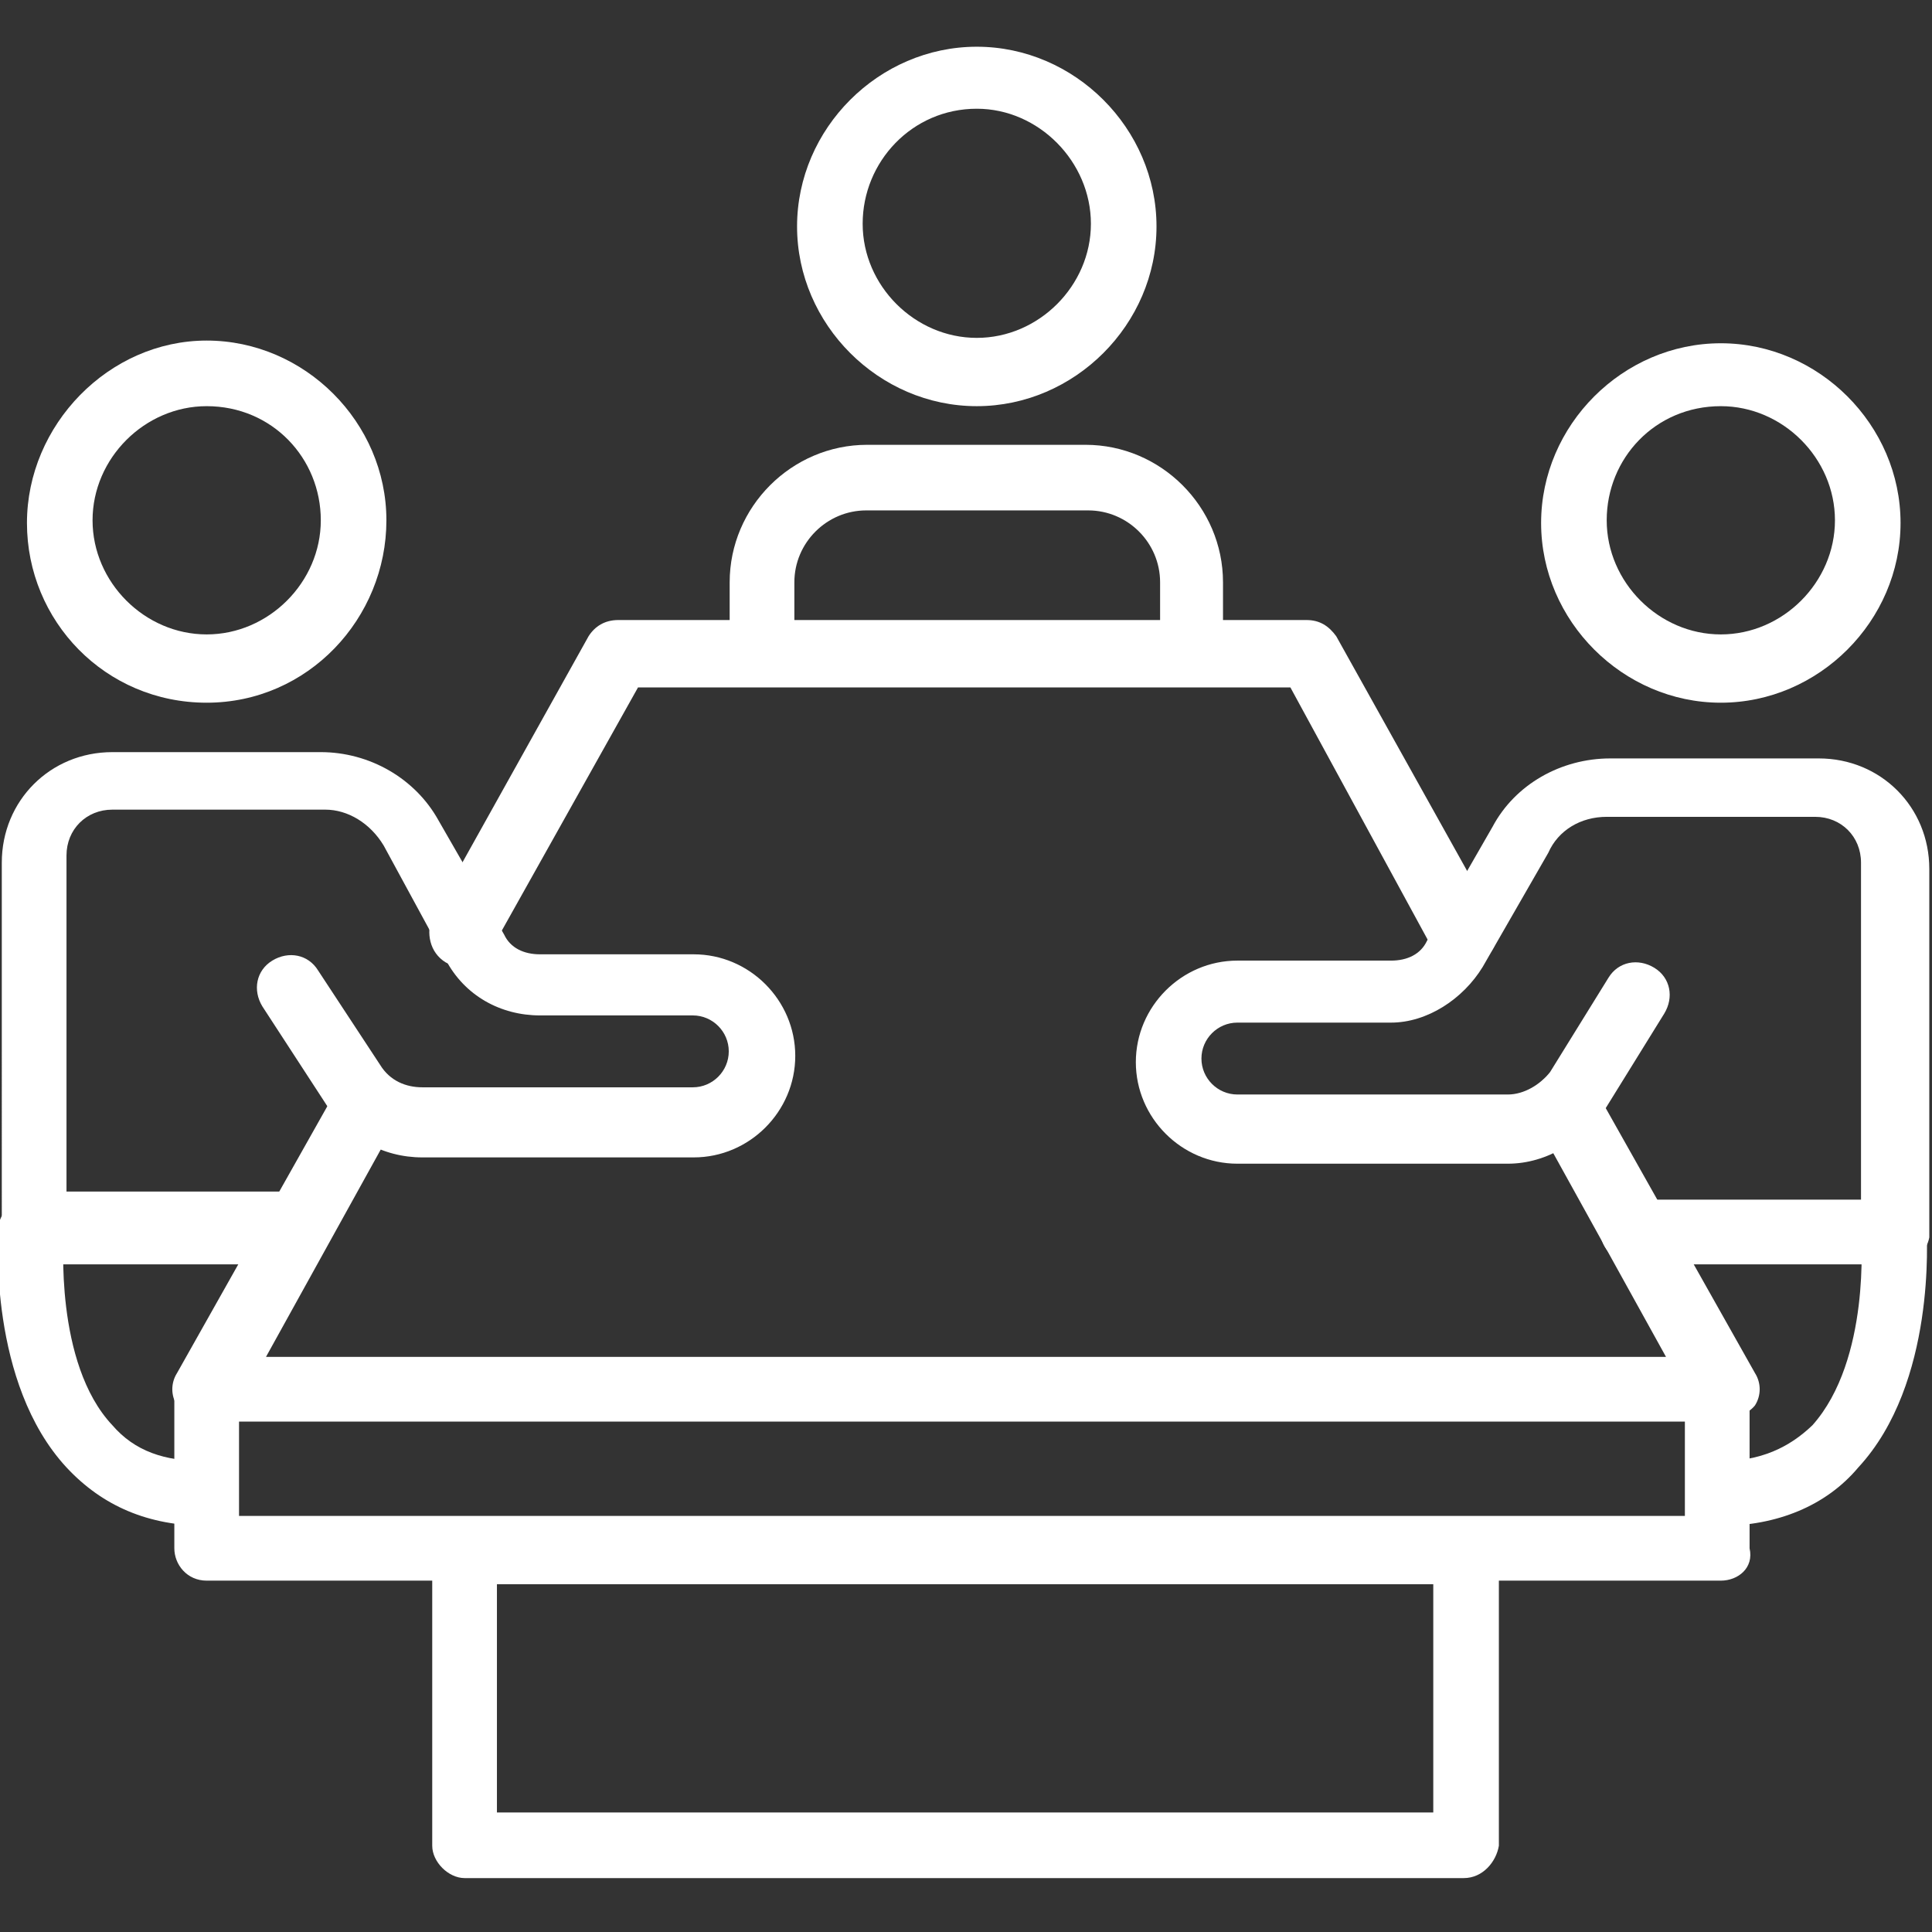
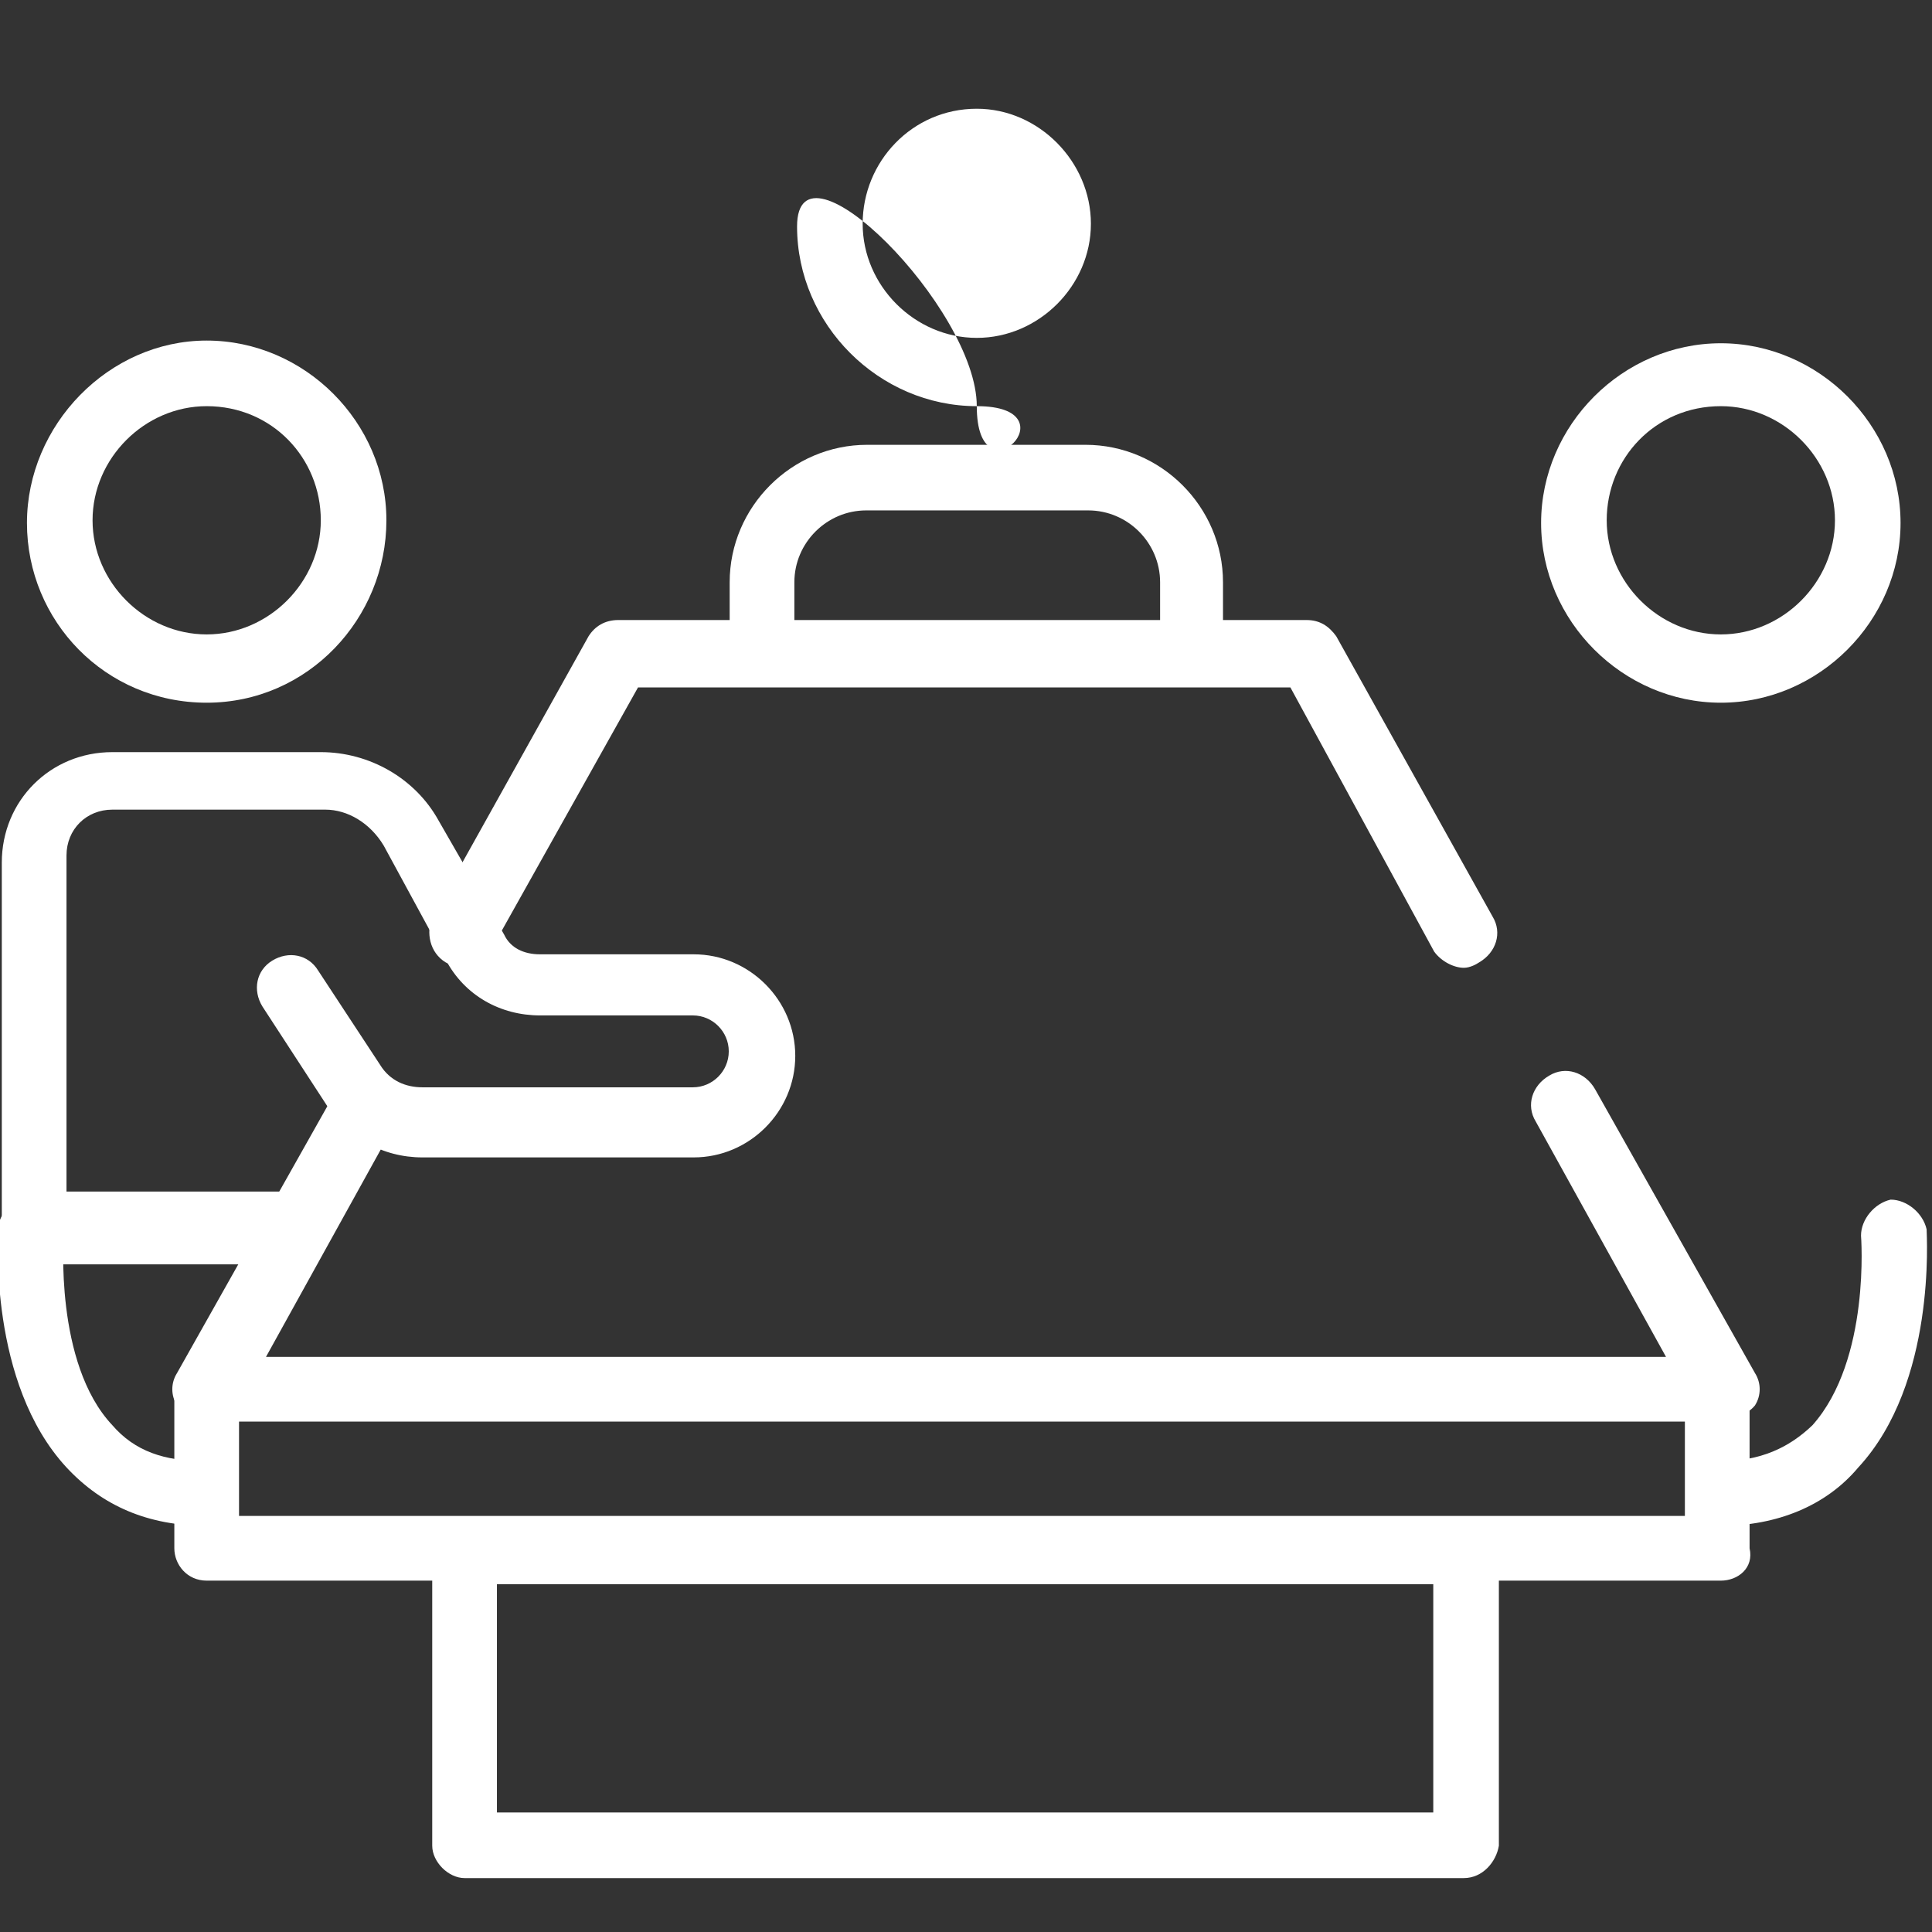
<svg xmlns="http://www.w3.org/2000/svg" version="1.1" id="Layer_1" x="0px" y="0px" viewBox="0 0 215 215" style="enable-background:new 0 0 215 215;" xml:space="preserve">
  <rect x="0" y="0" width="215" height="215" fill="#333333" stroke="none" />
  <style type="text/css">
	.st0{fill:#FFFFFF;}
</style>
  <g>
    <g>
      <path class="st0" d="M32.8,140.7H3.8c-1.8,0-3.6-1.8-3.6-3.6V96c0-6.9,5.4-12.3,12.3-12.3h23.2c5.4,0,10.5,2.9,13.1,7.6l7.3,12.7    c0.7,1.5,2.2,2.2,4,2.2h17.1c6.2,0,11.3,5.1,11.3,11.3s-5.1,11.3-11.3,11.3H47c-4.4,0-8.4-2.2-10.9-6.2L29.2,112    c-1.1-1.8-0.7-4,1.1-5.1c1.8-1.1,4-0.7,5.1,1.1l6.9,10.5c1.1,1.8,2.9,2.5,4.7,2.5h30.1c2.2,0,4-1.8,4-4c0-2.2-1.8-4-4-4H60.1    c-4.4,0-8.4-2.2-10.5-6.2l-6.9-12.7c-1.5-2.5-4-4-6.5-4H12.5c-2.9,0-5.1,2.2-5.1,5.1v37.4h25.4c2.2,0,3.6,1.8,3.6,3.6    C36.5,138.2,35,140.7,32.8,140.7z" />
    </g>
    <g>
      <path class="st0" d="M23,78.2c-11.3,0-20-9.1-20-20s9.1-20.3,20-20.3s20,9.1,20,20S34.3,78.2,23,78.2z M23,45.2    c-6.9,0-12.7,5.8-12.7,12.7S16.1,70.6,23,70.6s12.7-5.8,12.7-12.7S30.3,45.2,23,45.2z" />
    </g>
    <g>
-       <path class="st0" d="M108.7,45.2c-10.9,0-20-9.1-20-20s9.1-20,20-20s20,9.1,20,20S119.6,45.2,108.7,45.2z M108.7,12.1    C101.5,12.1,96,18,96,24.9s5.8,12.7,12.7,12.7c6.9,0,12.7-5.8,12.7-12.7S115.6,12.1,108.7,12.1z" />
+       <path class="st0" d="M108.7,45.2c-10.9,0-20-9.1-20-20s20,9.1,20,20S119.6,45.2,108.7,45.2z M108.7,12.1    C101.5,12.1,96,18,96,24.9s5.8,12.7,12.7,12.7c6.9,0,12.7-5.8,12.7-12.7S115.6,12.1,108.7,12.1z" />
    </g>
    <g>
-       <path class="st0" d="M210.8,140.7h-29.1c-1.8,0-3.6-1.8-3.6-3.6s1.8-3.6,3.6-3.6h25.4V96c0-2.9-2.2-5.1-5.1-5.1h-23.2    c-2.9,0-5.4,1.5-6.5,4l-7.3,12.7c-2.2,3.6-6.2,6.2-10.2,6.2h-17.1c-2.2,0-4,1.8-4,4c0,2.2,1.8,4,4,4h30.1c1.8,0,3.6-1.1,4.7-2.5    l6.5-10.5c1.1-1.8,3.3-2.2,5.1-1.1c1.8,1.1,2.2,3.3,1.1,5.1l-6.5,10.5c-2.5,3.6-6.5,6.2-10.9,6.2h-30.1c-6.2,0-11.3-5.1-11.3-11.3    s5.1-11.3,11.3-11.3h17.1c1.8,0,3.3-0.7,4-2.2l7.3-12.7c2.5-4.7,7.6-7.6,13.1-7.6h23.2c6.9,0,12.3,5.4,12.3,12.3v41    C214.4,139.3,213,140.7,210.8,140.7z" />
-     </g>
+       </g>
    <g>
      <path class="st0" d="M191.5,78.2c-10.9,0-20-9.1-20-20s9.1-20,20-20s20,9.1,20,20S202.4,78.2,191.5,78.2z M191.5,45.2    c-7.3,0-12.7,5.8-12.7,12.7s5.8,12.7,12.7,12.7s12.7-5.8,12.7-12.7S198.4,45.2,191.5,45.2z" />
    </g>
    <g>
      <path class="st0" d="M162.9,107.7c-1.1,0-2.5-0.7-3.3-1.8l-16-29.4H71l-16.3,29.1c-1.1,1.8-3.3,2.5-5.1,1.5    c-1.8-1.1-2.2-3.3-1.5-5.1l17.4-31.2c0.7-1.1,1.8-1.8,3.3-1.8h76.6c1.5,0,2.5,0.7,3.3,1.8l17.4,31.2c1.1,1.8,0.4,4-1.5,5.1    C164.3,107.3,163.6,107.7,162.9,107.7z" />
    </g>
    <g>
      <path class="st0" d="M191.5,158.2H23c-1.5,0-2.5-0.7-3.3-1.8c-0.7-1.1-0.7-2.5,0-3.6l17.8-31.6c1.1-1.8,3.3-2.5,5.1-1.5    c1.8,1.1,2.2,3.3,1.5,5.1l-14.5,26.2h155.8l-14.5-26.2c-1.1-1.8-0.4-4,1.5-5.1c1.8-1.1,4-0.4,5.1,1.5l17.8,31.6    c0.7,1.1,0.7,2.5,0,3.6C194.5,157.4,192.6,158.2,191.5,158.2z" />
    </g>
    <g>
      <path class="st0" d="M191.5,175.9H23c-2.2,0-3.6-1.8-3.6-3.6v-17.8c0-1.8,1.5-3.6,3.6-3.6s3.6,1.8,3.6,3.6v14.2h160.9v-14.2    c0-1.8,1.8-3.6,3.6-3.6c1.8,0,3.6,1.8,3.6,3.6v17.8C195.2,174.5,193.4,175.9,191.5,175.9z" />
    </g>
    <g>
      <path class="st0" d="M132.7,76.4H84.8c-1.8,0-3.6-1.8-3.6-3.6v-8c0-8.4,6.9-15.3,15.3-15.3h24.3c8.4,0,15.3,6.9,15.3,15.3v8    C136.3,74.6,134.5,76.4,132.7,76.4z M88.4,69.2h40.7v-4.4c0-4.4-3.6-8-8-8H96.4c-4.4,0-8,3.6-8,8V69.2z" />
    </g>
    <g>
      <path class="st0" d="M162.9,209H51.7c-1.8,0-3.6-1.8-3.6-3.6v-32.7c0-1.8,1.8-3.6,3.6-3.6h111.5c1.8,0,3.6,1.8,3.6,3.6v32.7    C166.5,207.2,165,209,162.9,209z M55.3,201.7h104.2v-25.4H55.3V201.7z" />
    </g>
    <g>
      <path class="st0" d="M23,169.8c-6.5,0-11.6-2.2-15.6-6.5c-8.7-9.4-7.6-25.8-7.6-26.5c0-1.8,1.8-3.6,4-3.3c2.2,0,3.6,1.8,3.3,4    c0,0-1.1,14.2,5.4,21.1c2.5,2.9,5.8,4,10.2,4c2.2,0,3.6,1.8,3.6,3.6C26.3,168,25.2,169.8,23,169.8z" />
    </g>
    <g>
      <path class="st0" d="M191.5,169.8c-1.8,0-3.6-1.8-3.6-3.6c0-1.8,1.8-3.6,3.6-3.6c4.4,0,7.6-1.5,10.2-4c6.5-7.3,5.4-21.1,5.4-21.1    c0-1.8,1.5-3.6,3.3-4c1.8,0,3.6,1.5,4,3.3c0,0.7,1.1,17.1-7.6,26.5C203.2,167.6,197.7,169.8,191.5,169.8z" />
    </g>
  </g>
</svg>